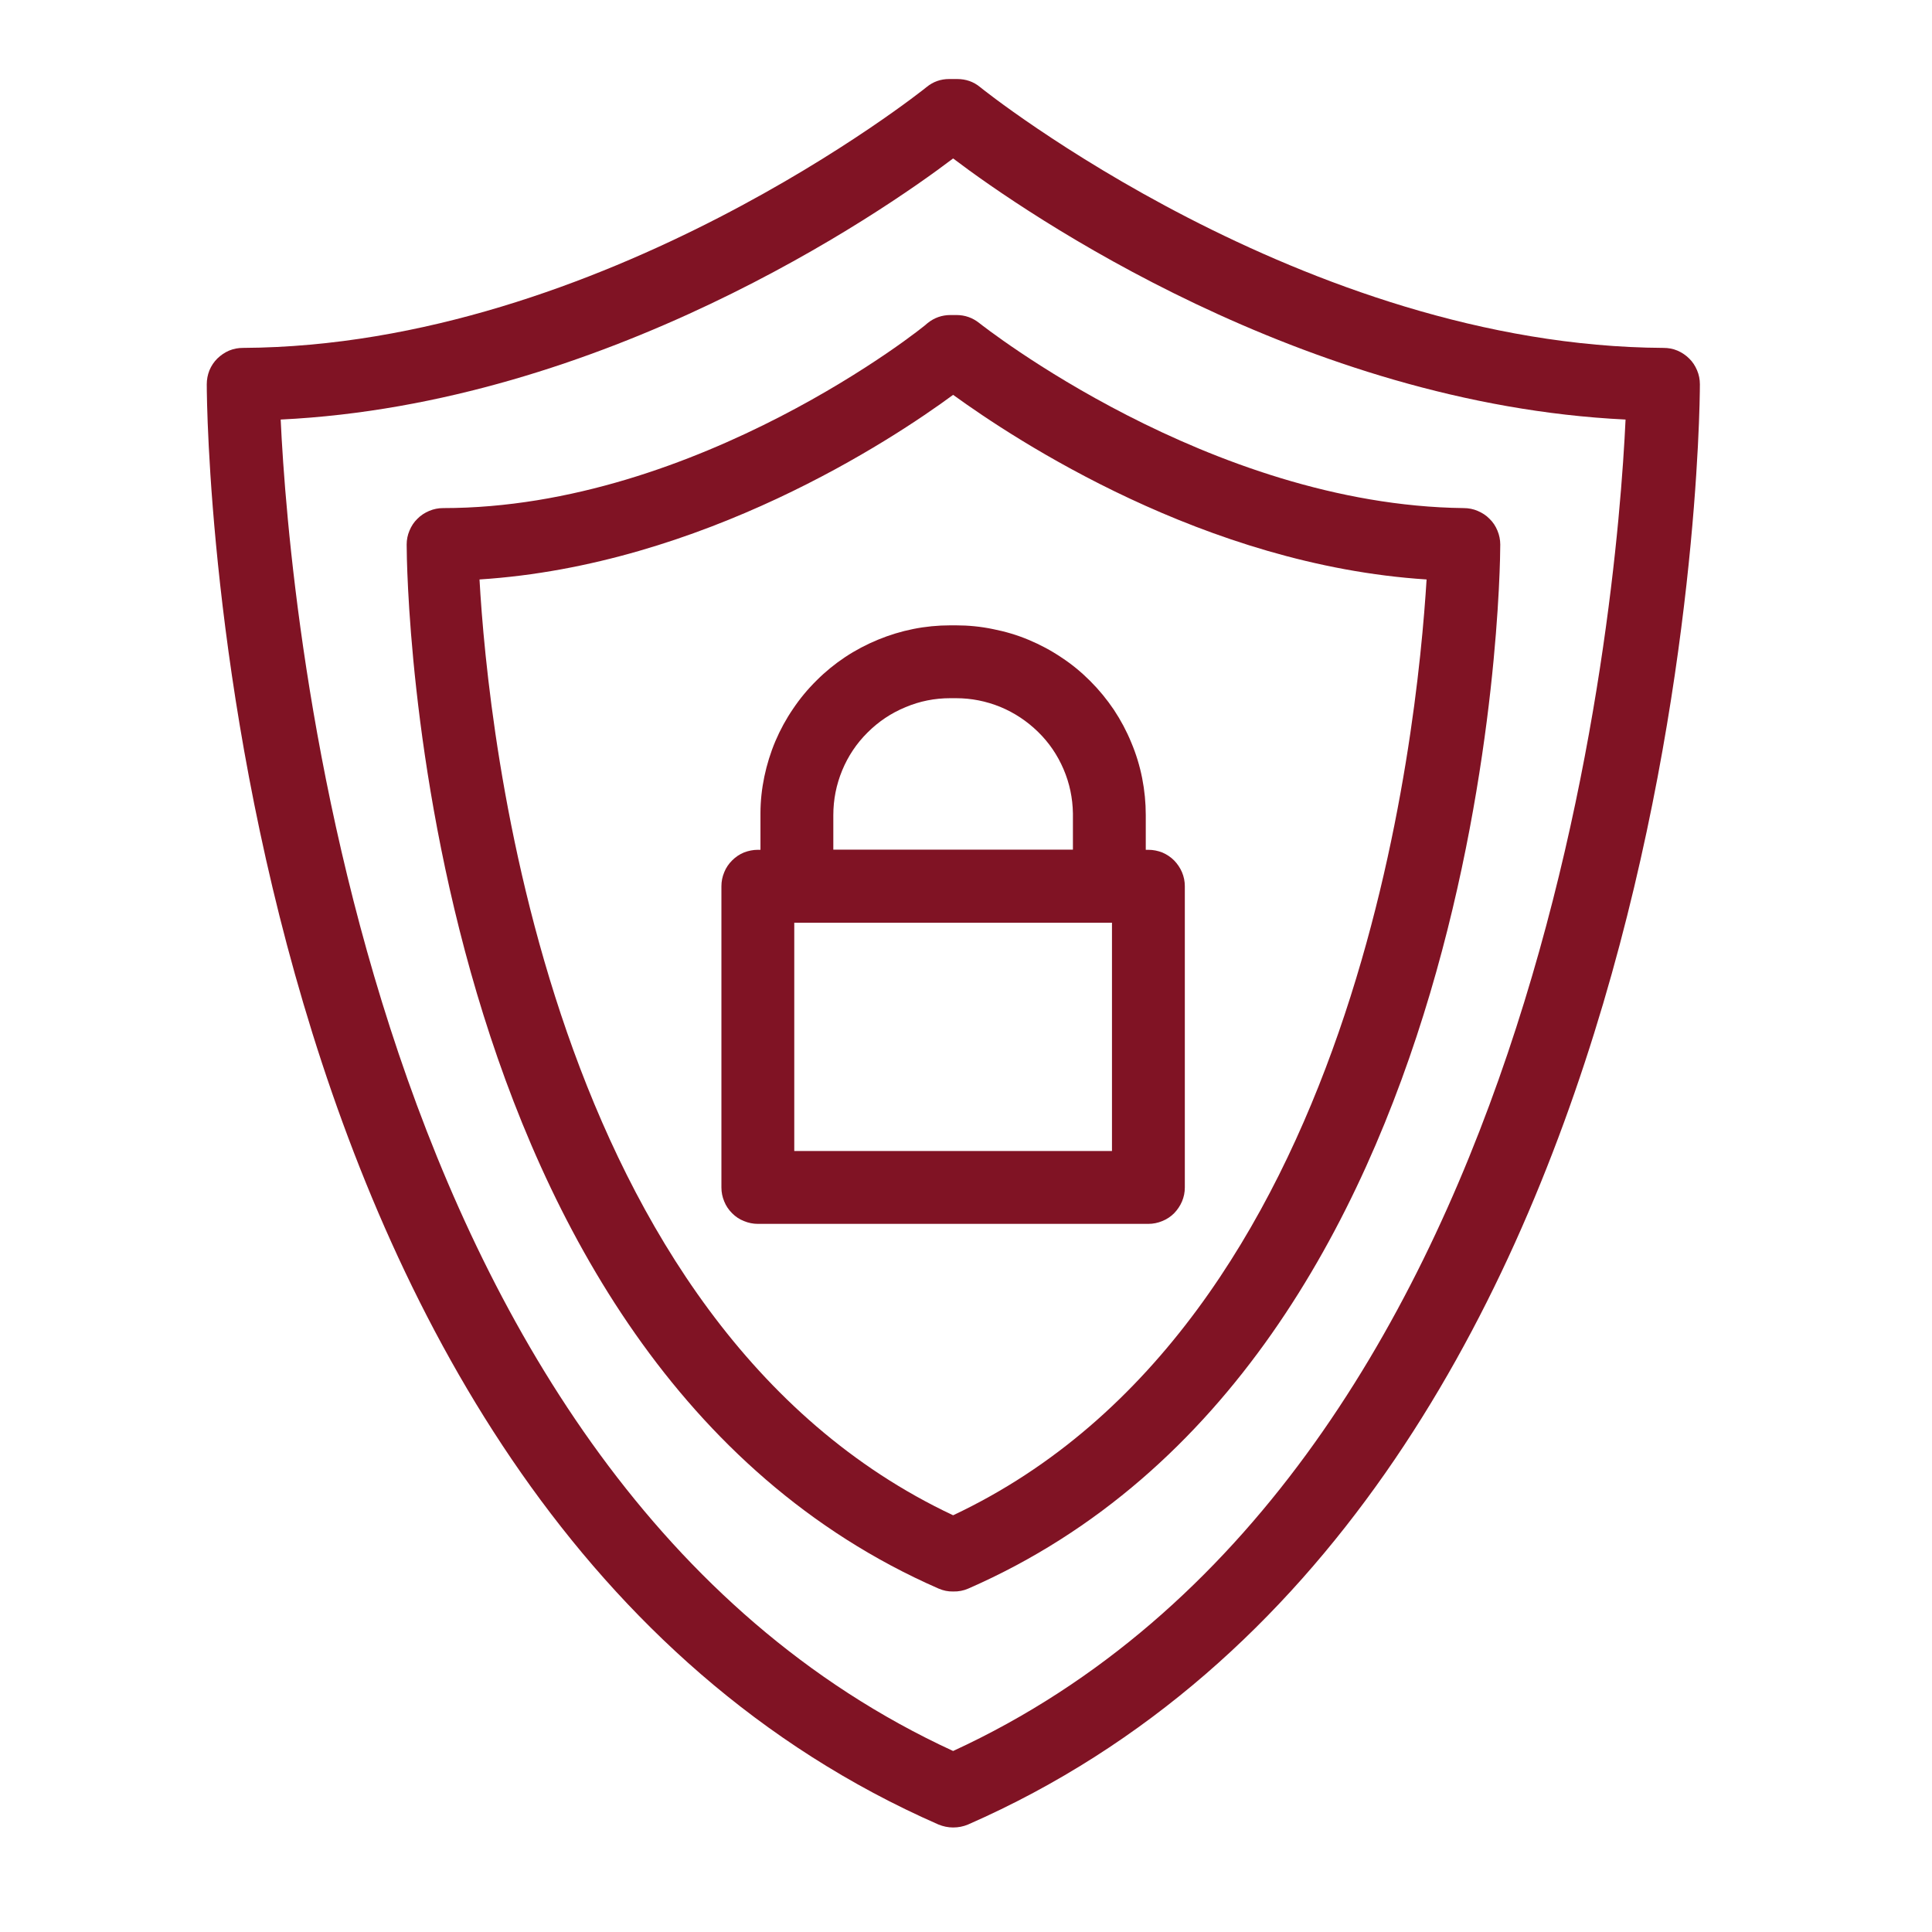
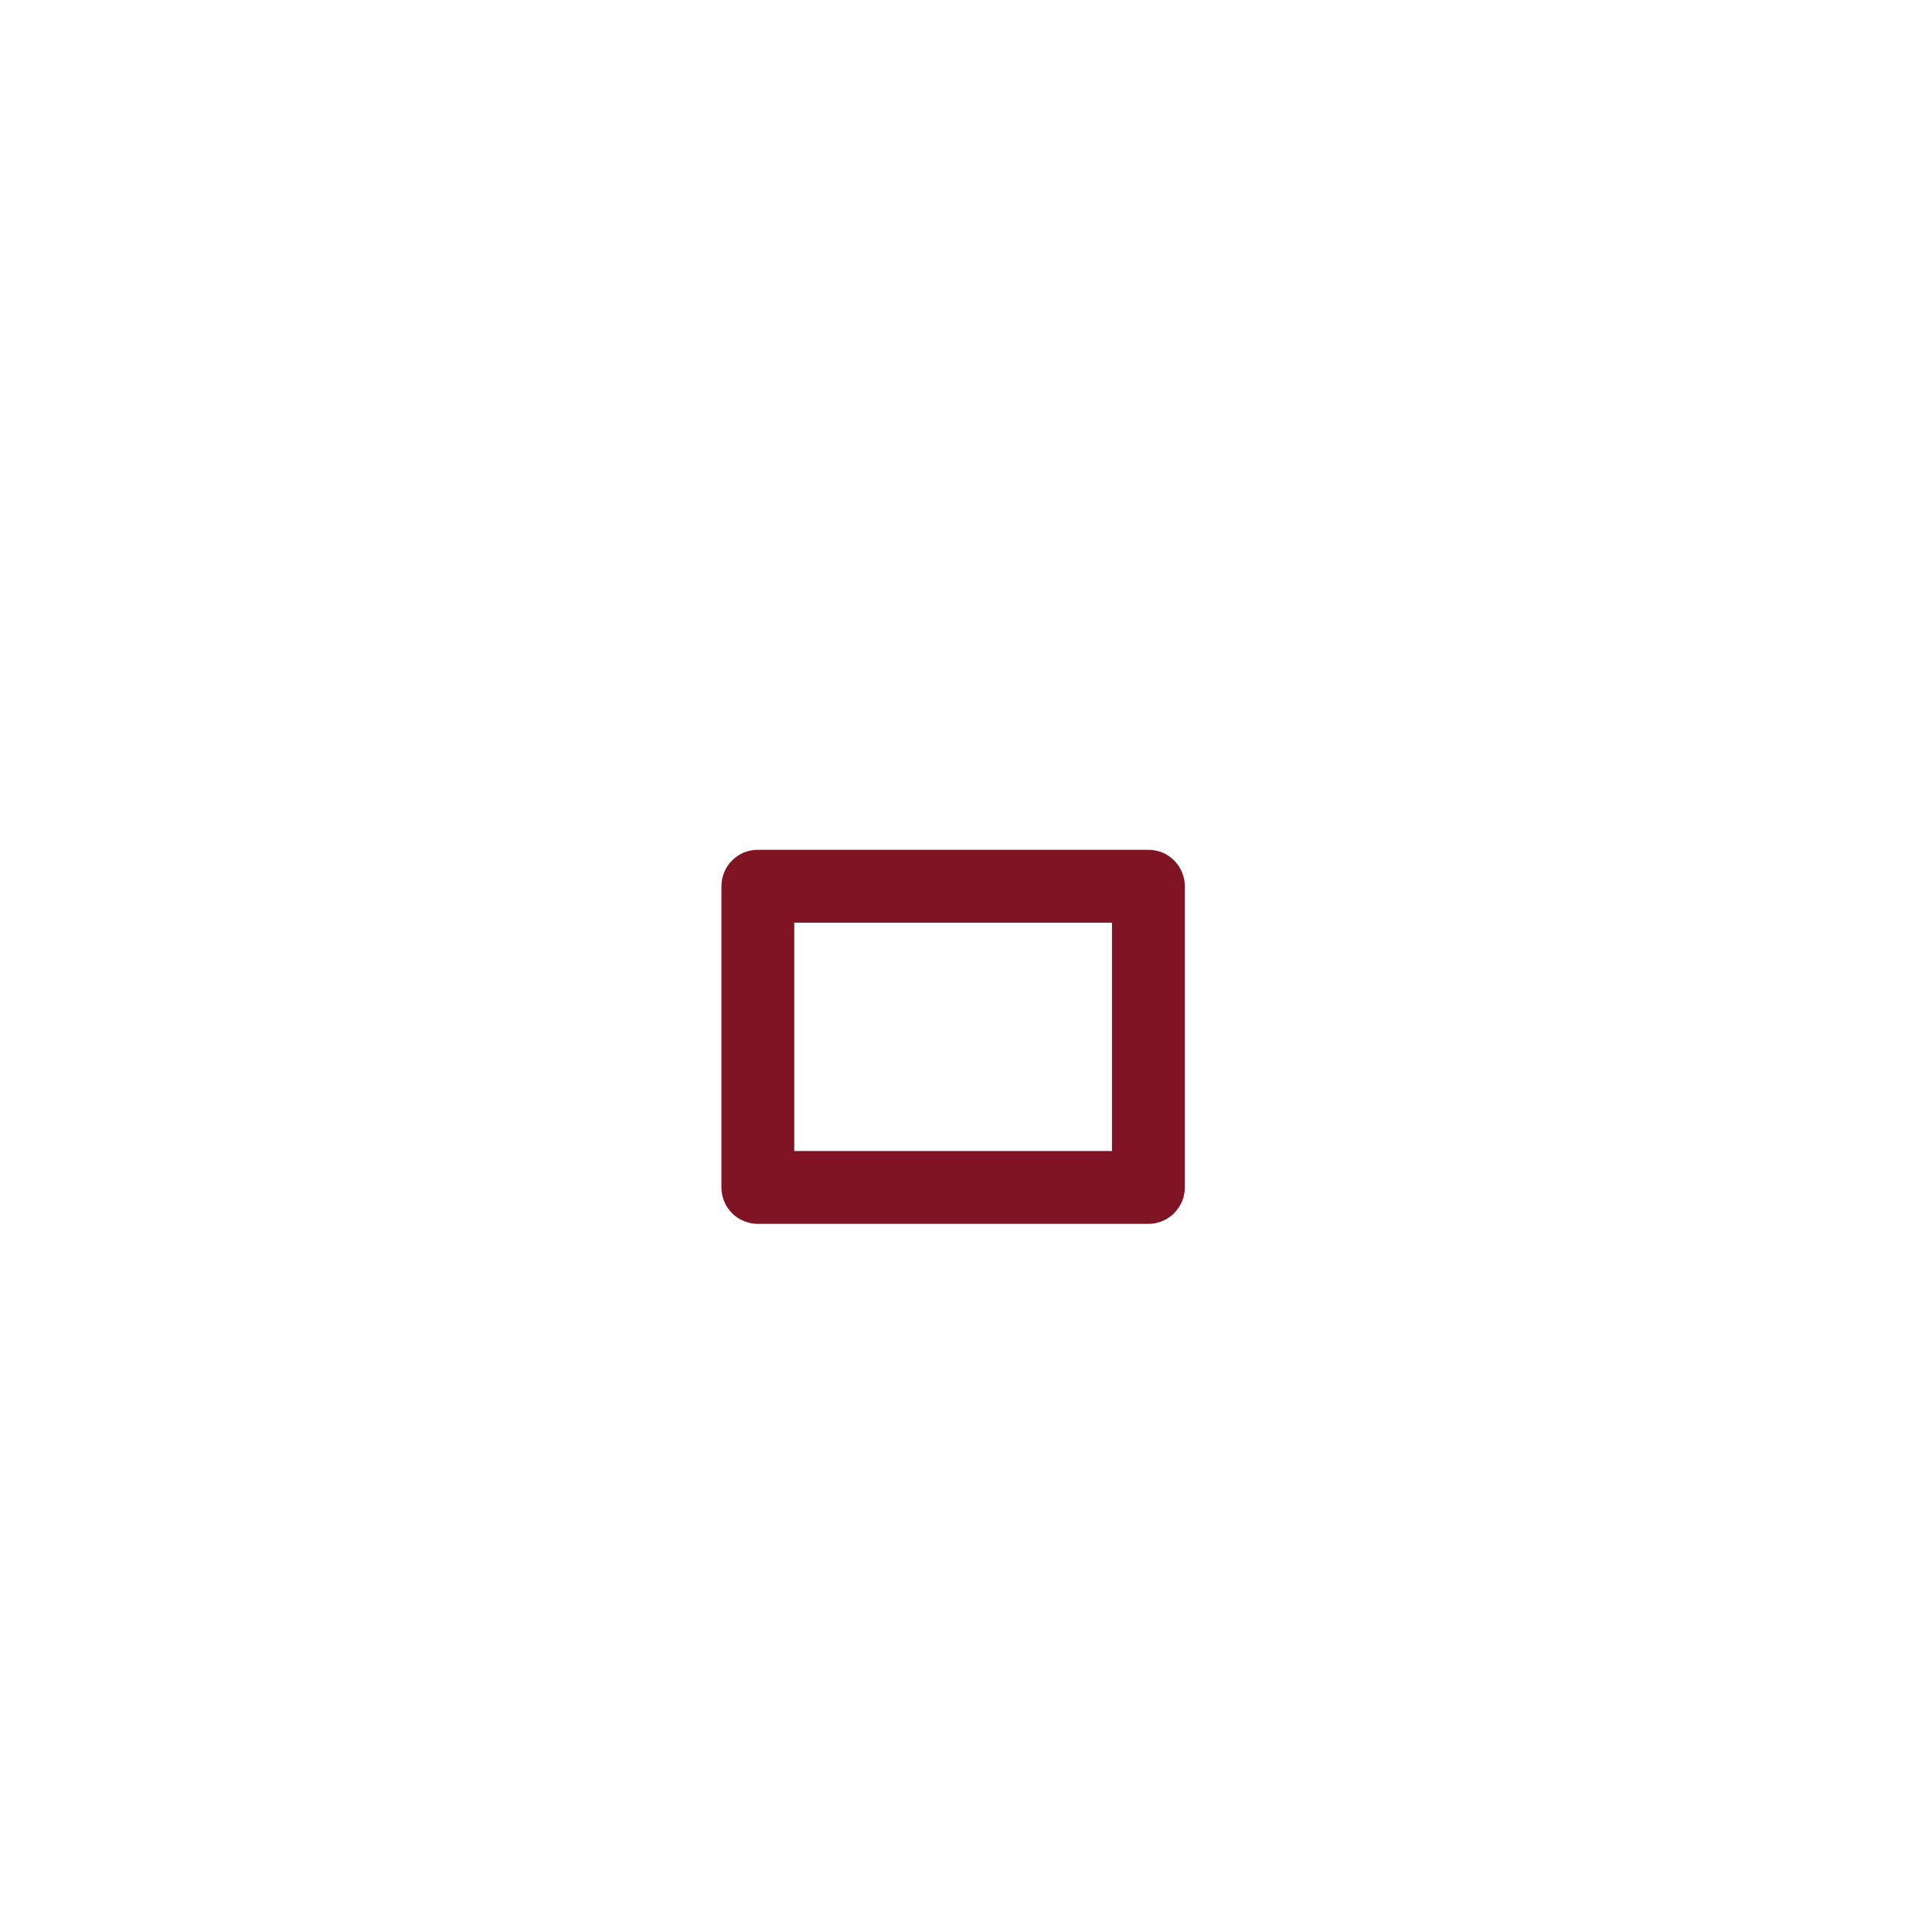
<svg xmlns="http://www.w3.org/2000/svg" width="75" zoomAndPan="magnify" viewBox="0 0 56.25 56.25" height="75" preserveAspectRatio="xMidYMid meet" version="1.0">
  <defs>
    <clipPath id="ce1ef73bd8">
-       <path d="M 6.008 2.281 L 49.676 2.281 L 49.676 53.352 L 6.008 53.352 Z M 6.008 2.281 " clip-rule="nonzero" />
-     </clipPath>
+       </clipPath>
  </defs>
  <g clip-path="url(#ce1ef73bd8)">
-     <path fill="#801324" d="M 27.75 53.207 C 27.602 53.207 27.461 53.176 27.324 53.121 C 6.422 43.957 6.02 12.523 6.02 11.188 C 6.02 11.047 6.047 10.91 6.098 10.781 C 6.152 10.652 6.23 10.535 6.328 10.438 C 6.43 10.34 6.543 10.262 6.672 10.207 C 6.805 10.152 6.938 10.129 7.078 10.129 C 17.547 10.074 26.891 2.609 26.977 2.535 C 27.168 2.379 27.387 2.301 27.633 2.301 L 27.867 2.301 C 28.117 2.301 28.34 2.375 28.535 2.535 C 28.617 2.609 37.961 10.074 48.43 10.129 C 48.57 10.129 48.707 10.152 48.836 10.207 C 48.965 10.262 49.082 10.34 49.18 10.438 C 49.281 10.535 49.355 10.652 49.41 10.781 C 49.465 10.91 49.492 11.047 49.492 11.188 C 49.492 12.523 49.086 43.957 28.184 53.121 C 28.043 53.18 27.898 53.207 27.75 53.207 Z M 8.172 12.215 C 8.426 17.668 10.547 43.059 27.75 50.98 C 44.953 43.059 47.074 17.668 47.328 12.215 C 37.941 11.762 29.871 6.223 27.75 4.613 C 25.629 6.223 17.559 11.762 8.172 12.215 Z M 8.172 12.215 " fill-opacity="1" fill-rule="nonzero" />
-   </g>
-   <path fill="#801324" d="M 27.75 46.336 C 27.602 46.34 27.461 46.309 27.324 46.25 C 12.129 39.602 11.84 16.82 11.84 15.855 C 11.84 15.715 11.867 15.578 11.922 15.449 C 11.977 15.316 12.051 15.203 12.152 15.105 C 12.25 15.004 12.367 14.93 12.496 14.875 C 12.625 14.82 12.762 14.793 12.902 14.793 C 20.324 14.793 26.941 9.492 27.008 9.406 C 27.203 9.25 27.426 9.172 27.676 9.172 L 27.844 9.172 C 28.094 9.172 28.316 9.25 28.512 9.406 C 28.578 9.457 35.203 14.707 42.617 14.793 C 42.758 14.793 42.895 14.82 43.023 14.875 C 43.152 14.93 43.27 15.004 43.367 15.105 C 43.469 15.203 43.543 15.316 43.598 15.449 C 43.652 15.578 43.68 15.715 43.68 15.855 C 43.68 16.82 43.391 39.602 28.195 46.25 C 28.055 46.312 27.906 46.34 27.75 46.336 Z M 13.961 16.871 C 14.207 21.273 15.914 38.551 27.75 44.117 C 39.574 38.551 41.262 21.273 41.535 16.871 C 35.078 16.457 29.551 12.801 27.75 11.496 C 25.977 12.801 20.453 16.457 13.961 16.871 Z M 13.961 16.871 " fill-opacity="1" fill-rule="nonzero" />
-   <path fill="#801324" d="M 32.301 26.863 L 23.199 26.863 C 23.059 26.863 22.922 26.836 22.793 26.781 C 22.664 26.727 22.551 26.652 22.449 26.551 C 22.352 26.453 22.273 26.336 22.219 26.207 C 22.164 26.078 22.141 25.941 22.141 25.801 L 22.141 23.68 C 22.141 23.32 22.18 22.965 22.254 22.609 C 22.328 22.258 22.434 21.914 22.574 21.582 C 22.715 21.25 22.887 20.934 23.09 20.637 C 23.289 20.34 23.52 20.062 23.777 19.809 C 24.031 19.555 24.309 19.328 24.609 19.129 C 24.91 18.93 25.23 18.762 25.562 18.625 C 25.895 18.488 26.238 18.383 26.594 18.312 C 26.945 18.242 27.305 18.207 27.664 18.207 L 27.836 18.207 C 28.195 18.207 28.555 18.242 28.91 18.316 C 29.27 18.387 29.613 18.488 29.949 18.629 C 30.285 18.77 30.602 18.938 30.902 19.141 C 31.207 19.34 31.484 19.57 31.742 19.828 C 31.996 20.082 32.227 20.363 32.43 20.664 C 32.629 20.965 32.801 21.285 32.938 21.621 C 33.078 21.953 33.184 22.301 33.254 22.656 C 33.324 23.012 33.359 23.371 33.359 23.734 L 33.359 25.855 C 33.344 26.137 33.234 26.375 33.031 26.57 C 32.824 26.766 32.582 26.863 32.301 26.863 Z M 24.262 24.742 L 31.238 24.742 L 31.238 23.68 C 31.23 23.234 31.141 22.805 30.965 22.395 C 30.789 21.984 30.543 21.621 30.223 21.309 C 29.902 20.996 29.539 20.754 29.125 20.582 C 28.711 20.414 28.281 20.328 27.836 20.328 L 27.664 20.328 C 27.215 20.328 26.777 20.414 26.363 20.59 C 25.945 20.762 25.578 21.008 25.258 21.328 C 24.938 21.645 24.691 22.016 24.52 22.43 C 24.348 22.848 24.262 23.281 24.262 23.734 Z M 24.262 24.742 " fill-opacity="1" fill-rule="nonzero" />
+     </g>
  <path fill="#801324" d="M 33.434 35.633 L 22.066 35.633 C 21.926 35.633 21.789 35.605 21.66 35.551 C 21.527 35.5 21.414 35.422 21.316 35.324 C 21.215 35.223 21.137 35.109 21.086 34.98 C 21.031 34.848 21.004 34.715 21.004 34.574 L 21.004 25.801 C 21.004 25.66 21.031 25.527 21.086 25.395 C 21.137 25.266 21.215 25.152 21.316 25.051 C 21.414 24.953 21.527 24.875 21.66 24.82 C 21.789 24.77 21.926 24.742 22.066 24.742 L 33.434 24.742 C 33.574 24.742 33.711 24.77 33.84 24.82 C 33.969 24.875 34.086 24.953 34.184 25.051 C 34.281 25.152 34.359 25.266 34.414 25.395 C 34.469 25.527 34.496 25.66 34.496 25.801 L 34.496 34.574 C 34.496 34.715 34.469 34.848 34.414 34.98 C 34.359 35.109 34.281 35.223 34.184 35.324 C 34.086 35.422 33.969 35.5 33.84 35.551 C 33.711 35.605 33.574 35.633 33.434 35.633 Z M 23.125 33.512 L 32.375 33.512 L 32.375 26.863 L 23.125 26.863 Z M 23.125 33.512 " fill-opacity="1" fill-rule="nonzero" />
</svg>